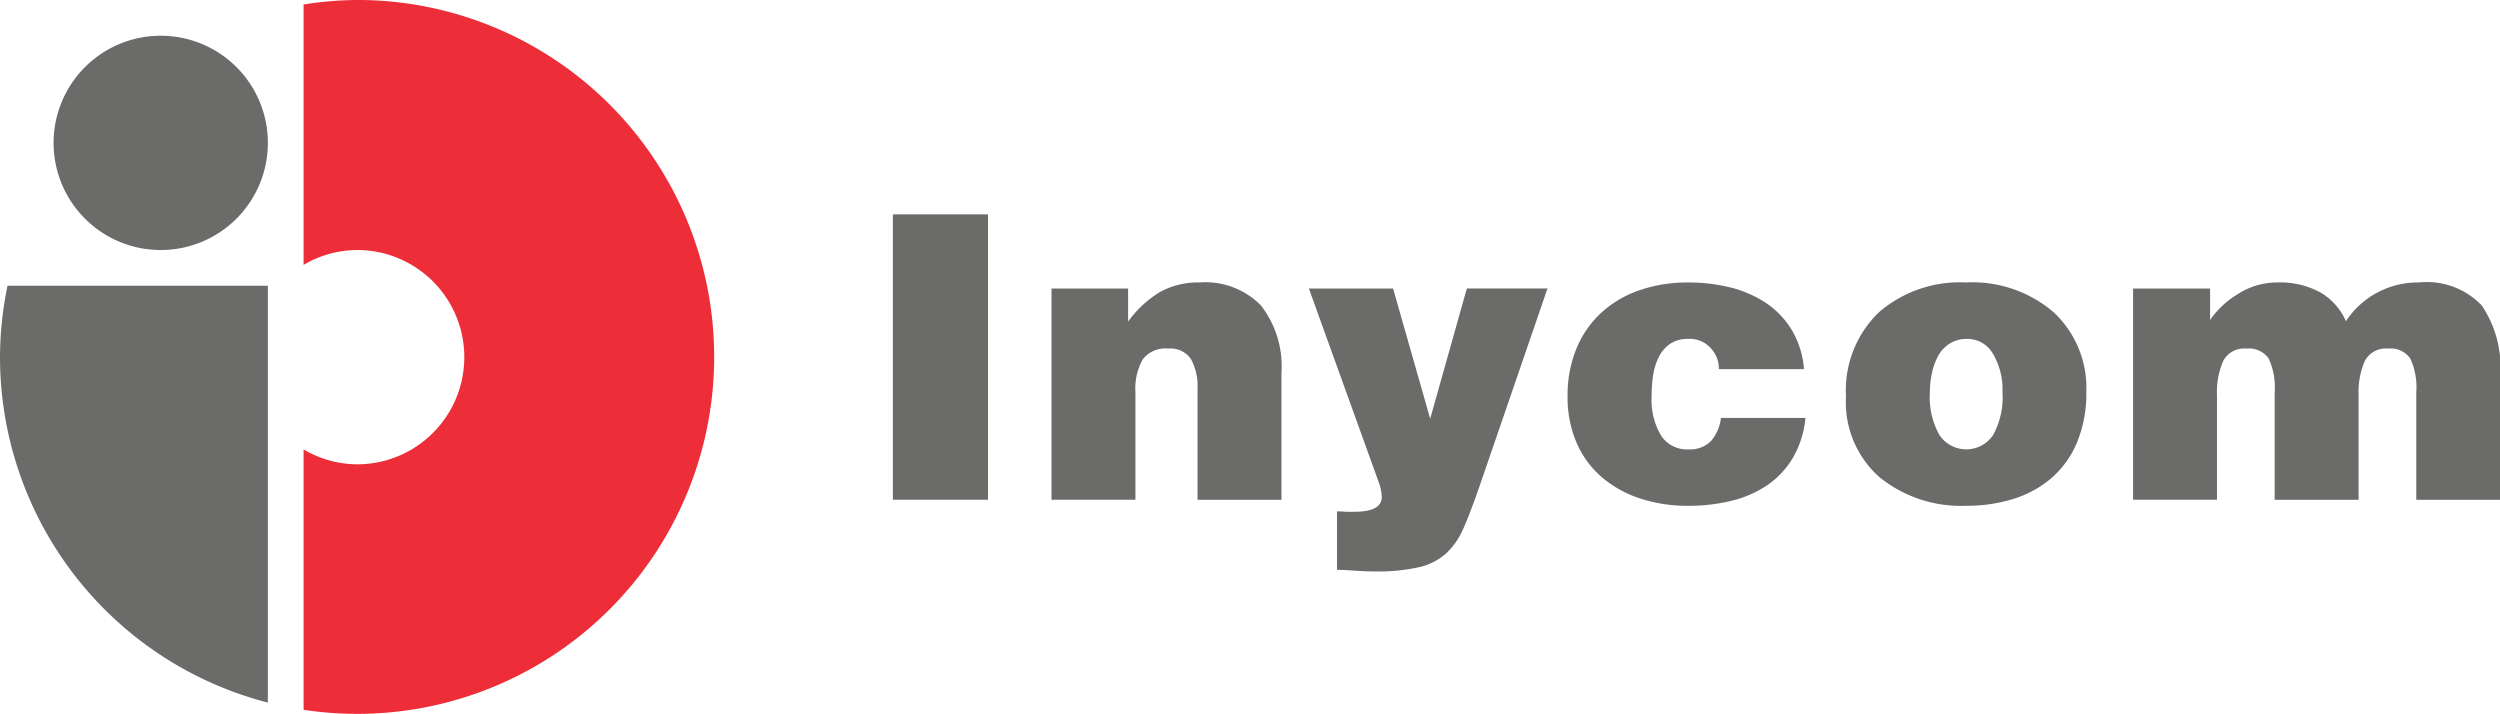
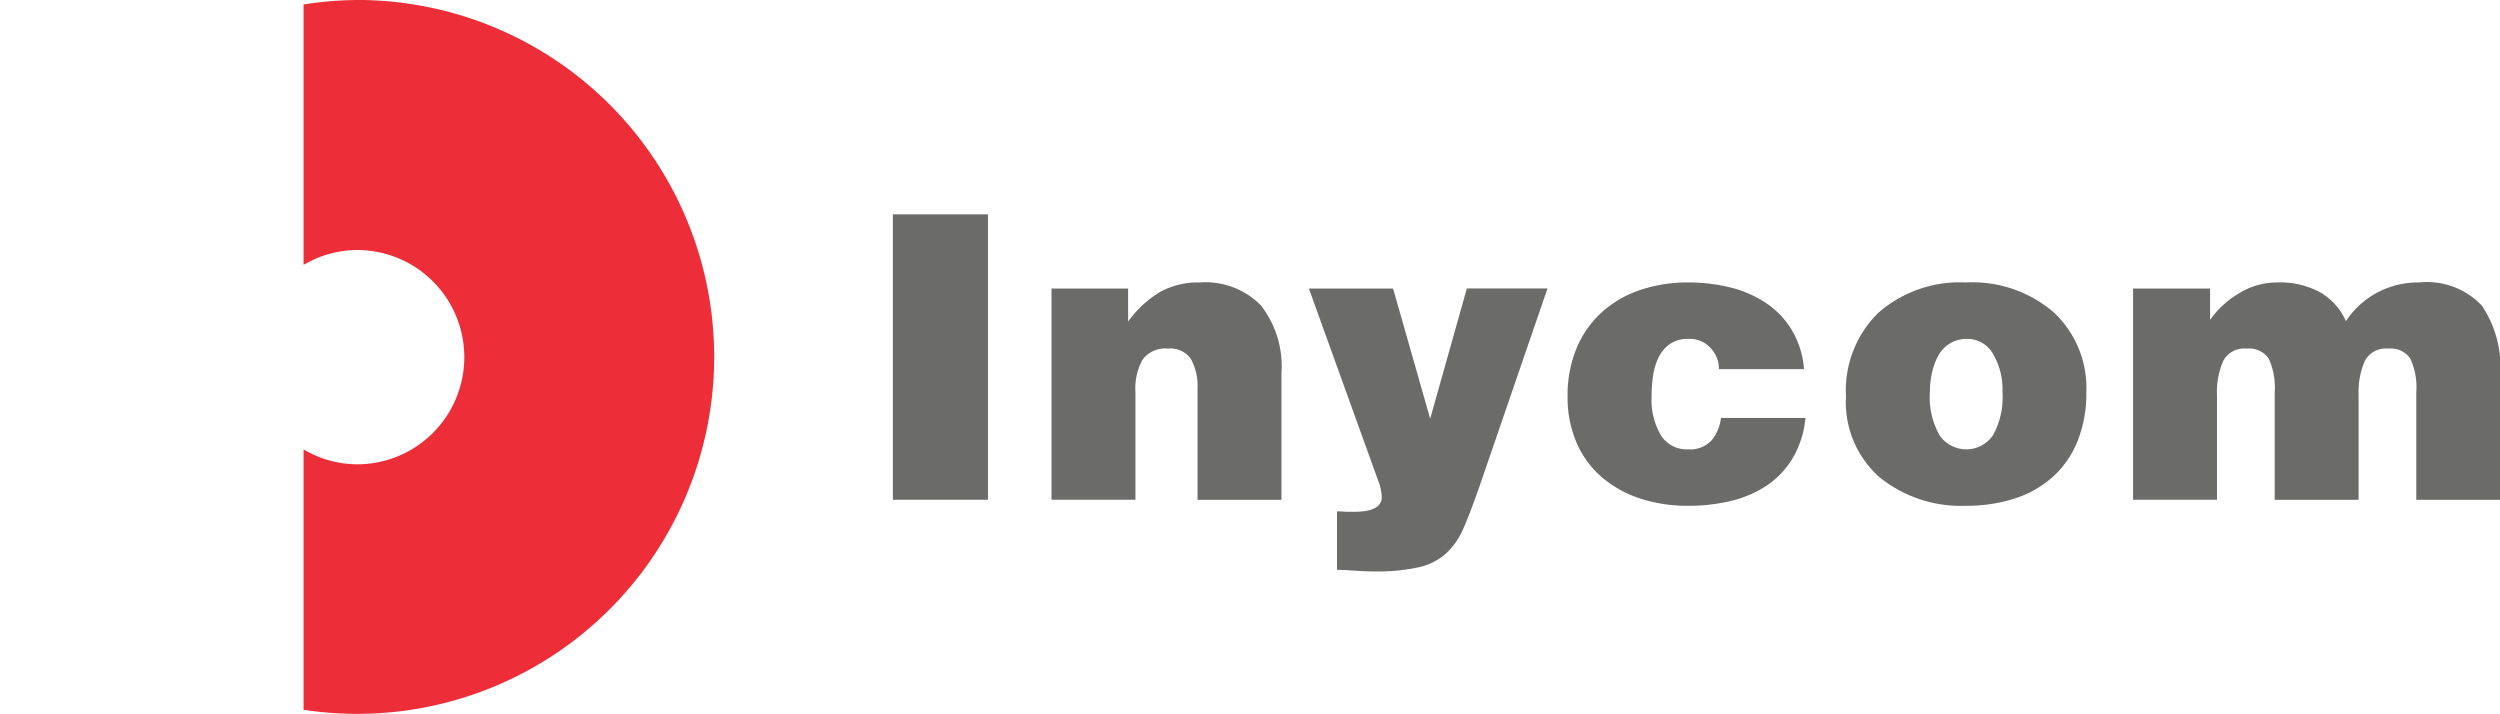
<svg xmlns="http://www.w3.org/2000/svg" width="139.999" height="40" viewBox="0 0 139.999 40">
  <defs>
    <style>.a{fill:#6b6b6a;}.b{fill:#ed2e38;}</style>
  </defs>
  <g transform="translate(-145 -35)">
    <rect class="a" width="5.329" height="15.981" transform="translate(195 47.004)" />
    <path class="a" d="M1390.793,49.738l-2.078-7.291H1384l3.883,10.768a2.847,2.847,0,0,1,.2.9q0,.834-1.535.834h-.474q-.271-.023-.5-.022V58.2c.106,0,.316.007.633.022.586.046,1.069.068,1.445.068a10.7,10.7,0,0,0,2.518-.237,3.428,3.428,0,0,0,1.512-.768,4.126,4.126,0,0,0,.949-1.354q.372-.824.938-2.45l3.793-11.038h-4.516Z" transform="translate(-1165.703 8.71)" />
    <path class="a" d="M1428.305,42.023a6.924,6.924,0,0,0-4.878,1.682,6.074,6.074,0,0,0-1.829,4.706,5.6,5.6,0,0,0,1.886,4.526,7.25,7.25,0,0,0,4.843,1.591,8.717,8.717,0,0,0,2.676-.394,5.973,5.973,0,0,0,2.134-1.186,5.373,5.373,0,0,0,1.411-2,7.13,7.13,0,0,0,.508-2.787,5.786,5.786,0,0,0-1.817-4.458A6.983,6.983,0,0,0,1428.305,42.023Zm1.524,8.556a1.811,1.811,0,0,1-2.991,0,4.309,4.309,0,0,1-.542-2.415,4.98,4.98,0,0,1,.113-1.062,3.69,3.69,0,0,1,.339-.947,1.857,1.857,0,0,1,.643-.7,1.766,1.766,0,0,1,.983-.271,1.645,1.645,0,0,1,1.456.836,3.927,3.927,0,0,1,.531,2.144A4.379,4.379,0,0,1,1429.829,50.579Z" transform="translate(-1173.223 8.795)" />
    <path class="a" d="M1410.159,50.884a1.632,1.632,0,0,1-1.288.485,1.719,1.719,0,0,1-1.535-.79,3.909,3.909,0,0,1-.519-2.167,7.968,7.968,0,0,1,.079-1.151,3.533,3.533,0,0,1,.3-1.016,1.966,1.966,0,0,1,.632-.767,1.734,1.734,0,0,1,1.038-.294,1.561,1.561,0,0,1,1.22.474,1.679,1.679,0,0,1,.5,1.218h4.765a5,5,0,0,0-.689-2.2,4.827,4.827,0,0,0-1.469-1.524,6.368,6.368,0,0,0-2-.858,9.745,9.745,0,0,0-2.326-.271,8.261,8.261,0,0,0-2.71.429,6.107,6.107,0,0,0-2.145,1.254,5.608,5.608,0,0,0-1.4,2.01,6.854,6.854,0,0,0-.5,2.674,6.415,6.415,0,0,0,.508,2.618,5.3,5.3,0,0,0,1.423,1.93,6.329,6.329,0,0,0,2.145,1.186,8.5,8.5,0,0,0,2.675.406,10.076,10.076,0,0,0,2.382-.27,6.24,6.24,0,0,0,1.976-.835,4.817,4.817,0,0,0,1.5-1.57,5.4,5.4,0,0,0,.711-2.246H1410.7A2.382,2.382,0,0,1,1410.159,50.884Z" transform="translate(-1169.328 8.795)" />
    <path class="a" d="M1374.271,42.023a4.367,4.367,0,0,0-2.225.542,6.1,6.1,0,0,0-1.772,1.648V42.362h-4.29V54.191h4.7V48.164a3.324,3.324,0,0,1,.406-1.829,1.583,1.583,0,0,1,1.422-.609,1.381,1.381,0,0,1,1.288.6,3.117,3.117,0,0,1,.361,1.614v6.253h4.7V47.1a5.562,5.562,0,0,0-1.141-3.781A4.344,4.344,0,0,0,1374.271,42.023Z" transform="translate(-1162.1 8.795)" />
    <path class="a" d="M1457.7,42.023a4.812,4.812,0,0,0-4.087,2.168,3.467,3.467,0,0,0-1.4-1.592,4.69,4.69,0,0,0-2.461-.576,4.03,4.03,0,0,0-2.2.655,5.067,5.067,0,0,0-1.546,1.445V42.362h-4.313V54.191h4.7V48.345a4.327,4.327,0,0,1,.35-1.93,1.321,1.321,0,0,1,1.3-.688,1.338,1.338,0,0,1,1.242.552,3.833,3.833,0,0,1,.338,1.886v6.027h4.7V48.345a4.334,4.334,0,0,1,.35-1.93,1.32,1.32,0,0,1,1.3-.688,1.338,1.338,0,0,1,1.242.552,3.829,3.829,0,0,1,.338,1.886v6.027h4.7v-7a6.158,6.158,0,0,0-1.027-3.871A4.229,4.229,0,0,0,1457.7,42.023Z" transform="translate(-1177.242 8.795)" />
-     <path class="a" d="M1292.379,46.252a19.99,19.99,0,0,0,15,19.344V42.252H1292.8A20.015,20.015,0,0,0,1292.379,46.252Z" transform="translate(-1147.379 8.749)" />
-     <path class="a" d="M1302.13,24.752a6,6,0,1,0,6,6A6,6,0,0,0,1302.13,24.752Z" transform="translate(-1148.129 12.249)" />
    <path class="b" d="M1316.63,22.251a20.035,20.035,0,0,0-3,.25V37.085a5.932,5.932,0,0,1,3-.833,6,6,0,0,1,0,12,5.932,5.932,0,0,1-3-.833V62a19.989,19.989,0,1,0,3-39.751Z" transform="translate(-1151.629 12.749)" />
  </g>
</svg>